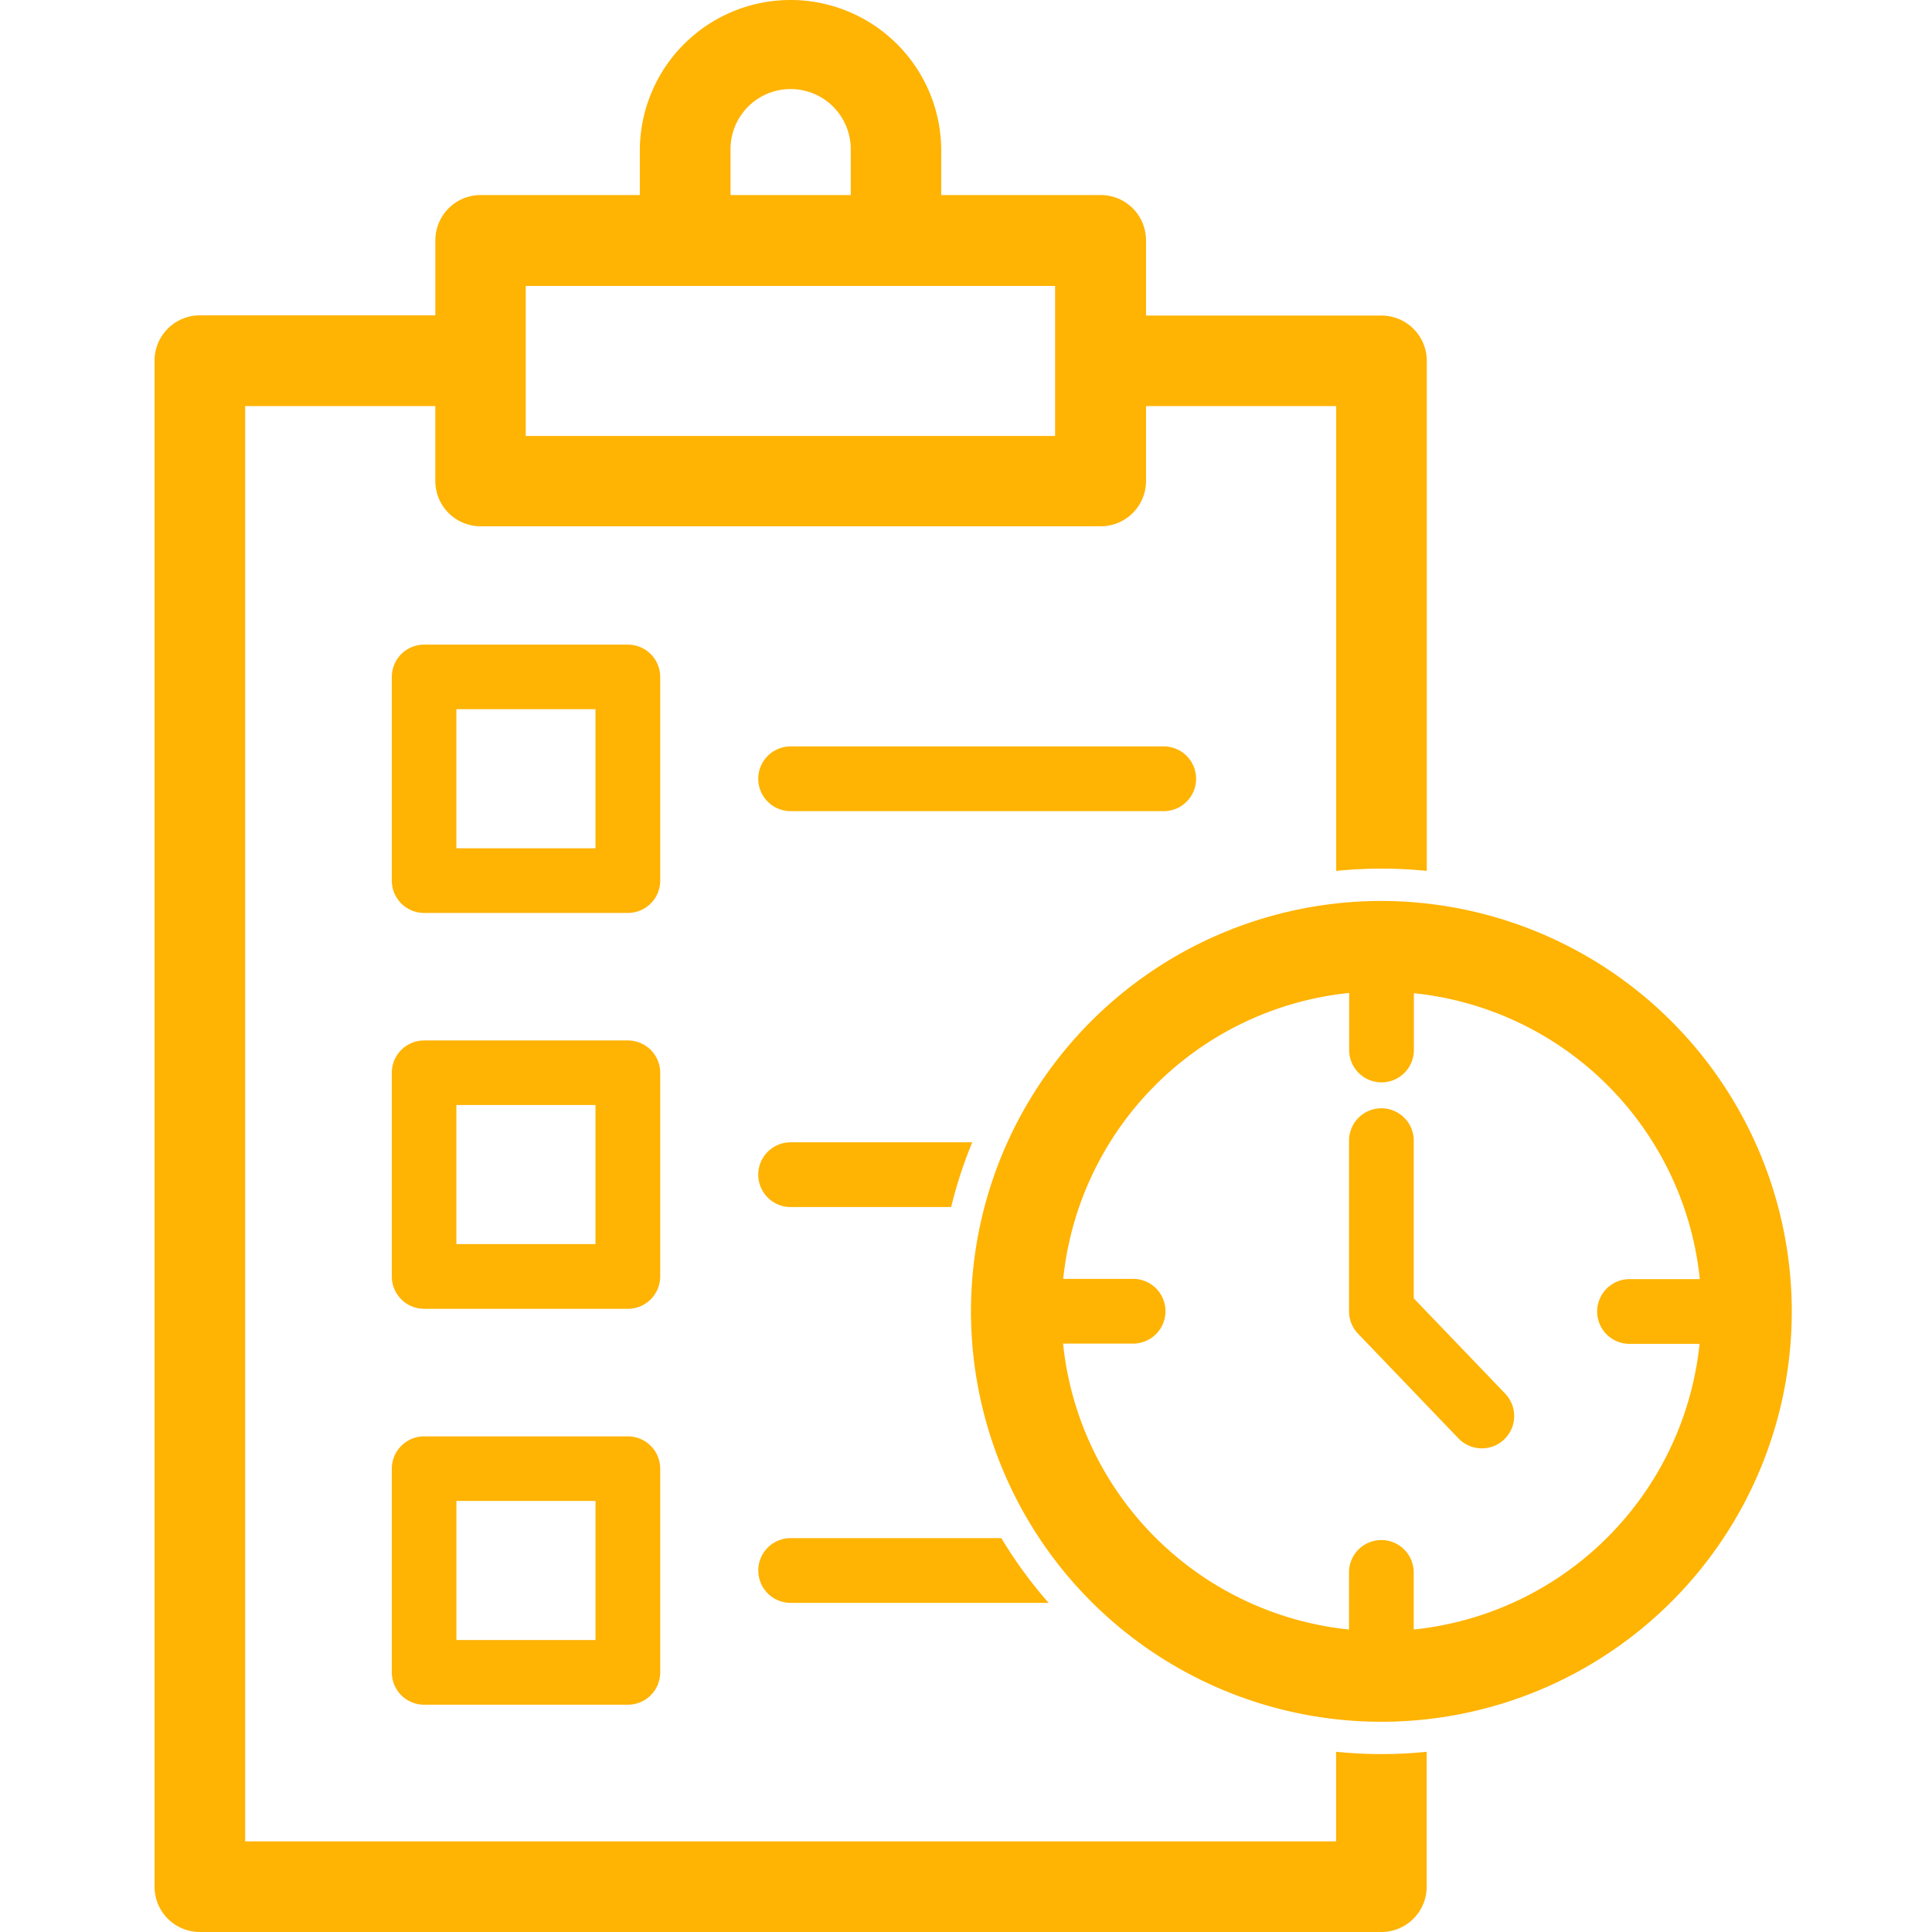
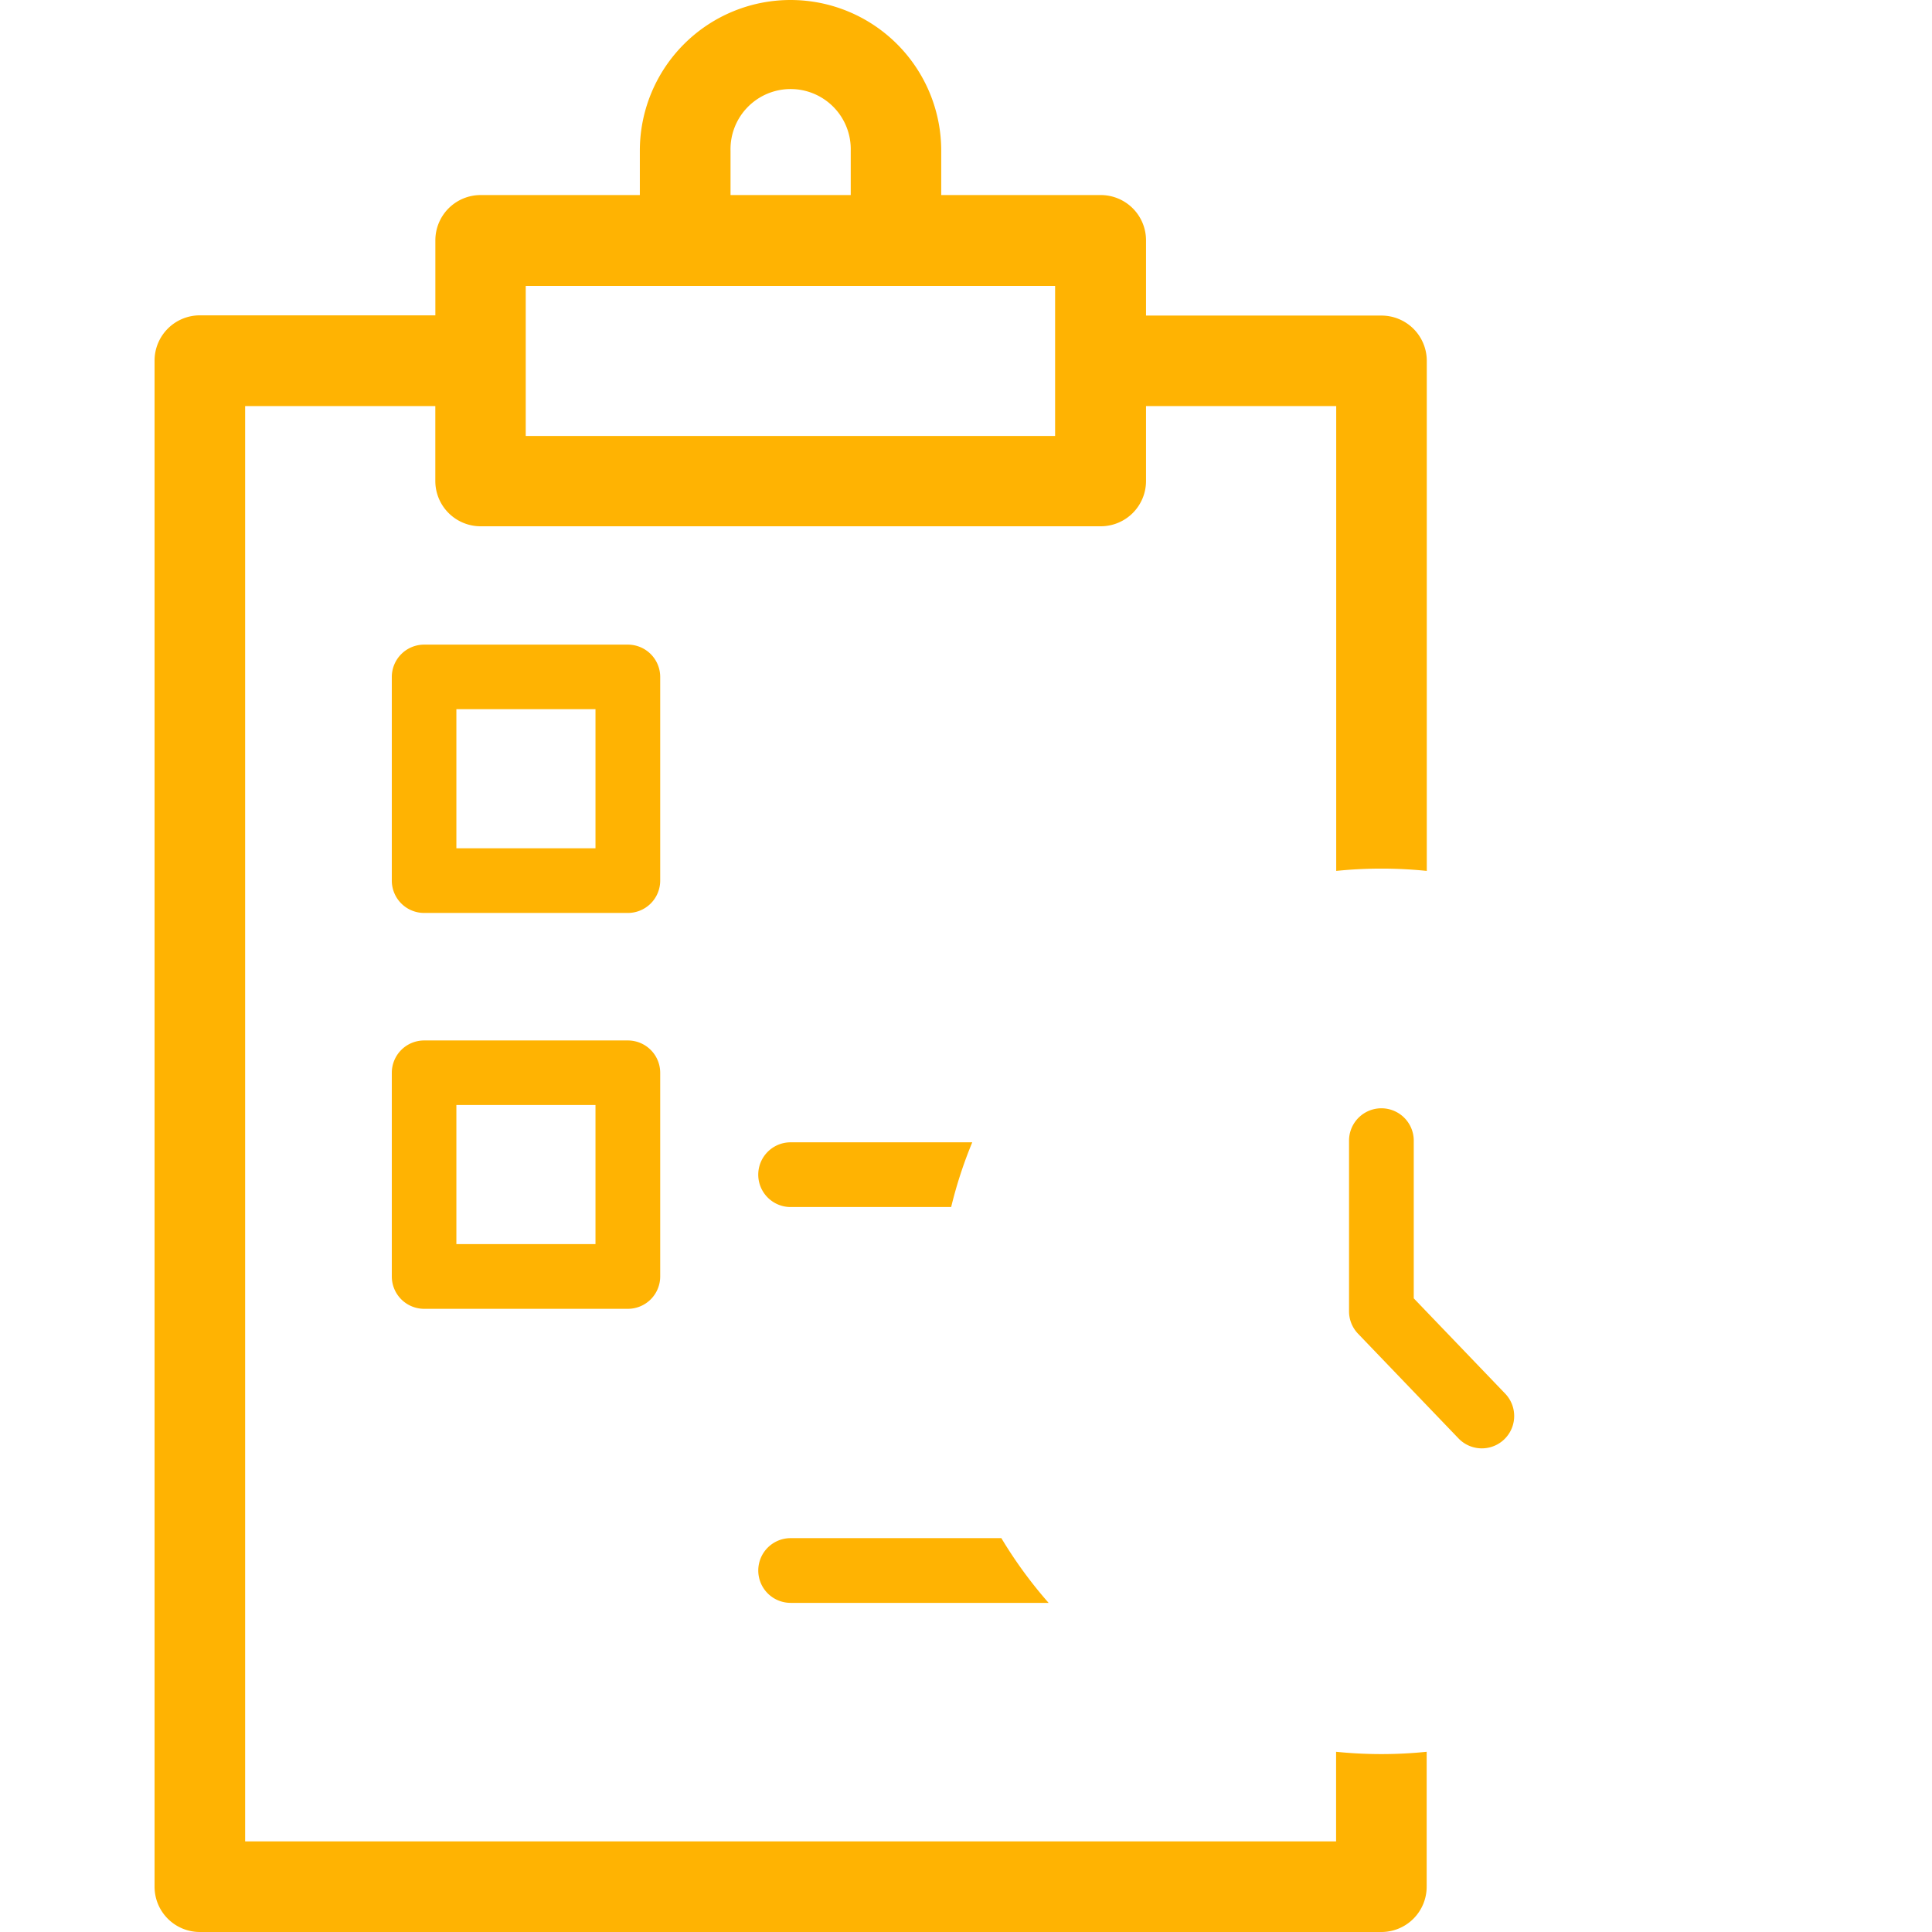
<svg xmlns="http://www.w3.org/2000/svg" width="50" height="50" viewBox="0 0 50 50">
  <g id="Efficiently_Plan" data-name="Efficiently Plan" transform="translate(-271 -163)">
    <rect id="Rectangle_28" data-name="Rectangle 28" width="50" height="50" transform="translate(271 163)" fill="#c8c8c8" opacity="0" />
    <g id="noun_Task_planning_2559994" data-name="noun_Task planning_2559994" transform="translate(258.259 157.648)">
      <path id="Path_1244" data-name="Path 1244" d="M47.319,50.688v2.319H19.085V15.861h4.922V17.8a1.172,1.172,0,0,0,1.172,1.172H41.225A1.172,1.172,0,0,0,42.4,17.8V15.861h4.922v12.03a11.553,11.553,0,0,1,2.344,0v-13.2a1.172,1.172,0,0,0-1.172-1.172H42.4V11.576A1.172,1.172,0,0,0,41.225,10.4H37.1V9.252a3.9,3.9,0,0,0-7.8,0V10.4H25.18a1.172,1.172,0,0,0-1.172,1.172v1.941H17.913a1.172,1.172,0,0,0-1.172,1.172V54.18a1.172,1.172,0,0,0,1.172,1.172H48.491a1.172,1.172,0,0,0,1.172-1.172V50.688a11.551,11.551,0,0,1-2.344,0ZM31.647,9.252a1.556,1.556,0,1,1,3.111,0V10.4H31.647S31.647,9.252,31.647,9.252Zm-5.3,3.5h13.7v3.883h-13.7Z" fill="#ffb302" />
-       <path id="Path_1245" data-name="Path 1245" d="M41.184,116.347H35.912a.837.837,0,0,0-.837.837v5.271a.837.837,0,0,0,.837.837h5.272a.837.837,0,0,0,.837-.837v-5.271A.837.837,0,0,0,41.184,116.347Zm-.837,5.271h-3.6v-3.6h3.6Z" transform="translate(-12.194 -73.822)" fill="#ffb302" />
      <path id="Path_1246" data-name="Path 1246" d="M42.021,56a.837.837,0,0,0-.837-.837H35.912a.837.837,0,0,0-.837.837V61.27a.837.837,0,0,0,.837.837h5.272a.837.837,0,0,0,.837-.837Zm-1.675,4.434h-3.6v-3.6h3.6Z" transform="translate(-12.194 -33.128)" fill="#ffb302" />
      <path id="Path_1247" data-name="Path 1247" d="M42.021,86.591a.837.837,0,0,0-.837-.837H35.912a.837.837,0,0,0-.837.837v5.271a.837.837,0,0,0,.837.837h5.272a.837.837,0,0,0,.837-.837Zm-1.675,4.434h-3.6v-3.6h3.6Z" transform="translate(-12.194 -53.475)" fill="#ffb302" />
-       <path id="Path_1248" data-name="Path 1248" d="M74.724,63.868a.837.837,0,0,0-.837-.837H64.23a.837.837,0,1,0,0,1.675h9.656A.837.837,0,0,0,74.724,63.868Z" transform="translate(-31.028 -38.362)" fill="#ffb302" />
      <path id="Path_1249" data-name="Path 1249" d="M64.23,93.624a.837.837,0,1,0,0,1.675h4.155a11.351,11.351,0,0,1,.546-1.675Z" transform="translate(-31.028 -58.709)" fill="#ffb302" />
      <path id="Path_1250" data-name="Path 1250" d="M63.393,125.054a.837.837,0,0,0,.837.837h6.677a11.505,11.505,0,0,1-1.223-1.675H64.23A.837.837,0,0,0,63.393,125.054Z" transform="translate(-31.028 -79.057)" fill="#ffb302" />
-       <path id="Path_1251" data-name="Path 1251" d="M90.453,74.975A10.621,10.621,0,1,0,101.074,85.6,10.633,10.633,0,0,0,90.453,74.975ZM91.29,93.83V92.352a.837.837,0,1,0-1.675,0V93.83a8.292,8.292,0,0,1-7.4-7.4h1.813a.837.837,0,1,0,0-1.675H82.219a8.291,8.291,0,0,1,7.4-7.4v1.477a.837.837,0,1,0,1.675,0V77.362a8.291,8.291,0,0,1,7.4,7.4H96.875a.837.837,0,0,0,0,1.675h1.813A8.292,8.292,0,0,1,91.29,93.83Z" transform="translate(-41.962 -46.306)" fill="#ffb302" />
      <path id="Path_1252" data-name="Path 1252" d="M110.721,95.915V91.834a.837.837,0,1,0-1.675,0v4.417a.835.835,0,0,0,.233.579l2.6,2.71a.837.837,0,1,0,1.208-1.159Z" transform="translate(-61.392 -56.962)" fill="#ffb302" />
    </g>
  </g>
</svg>